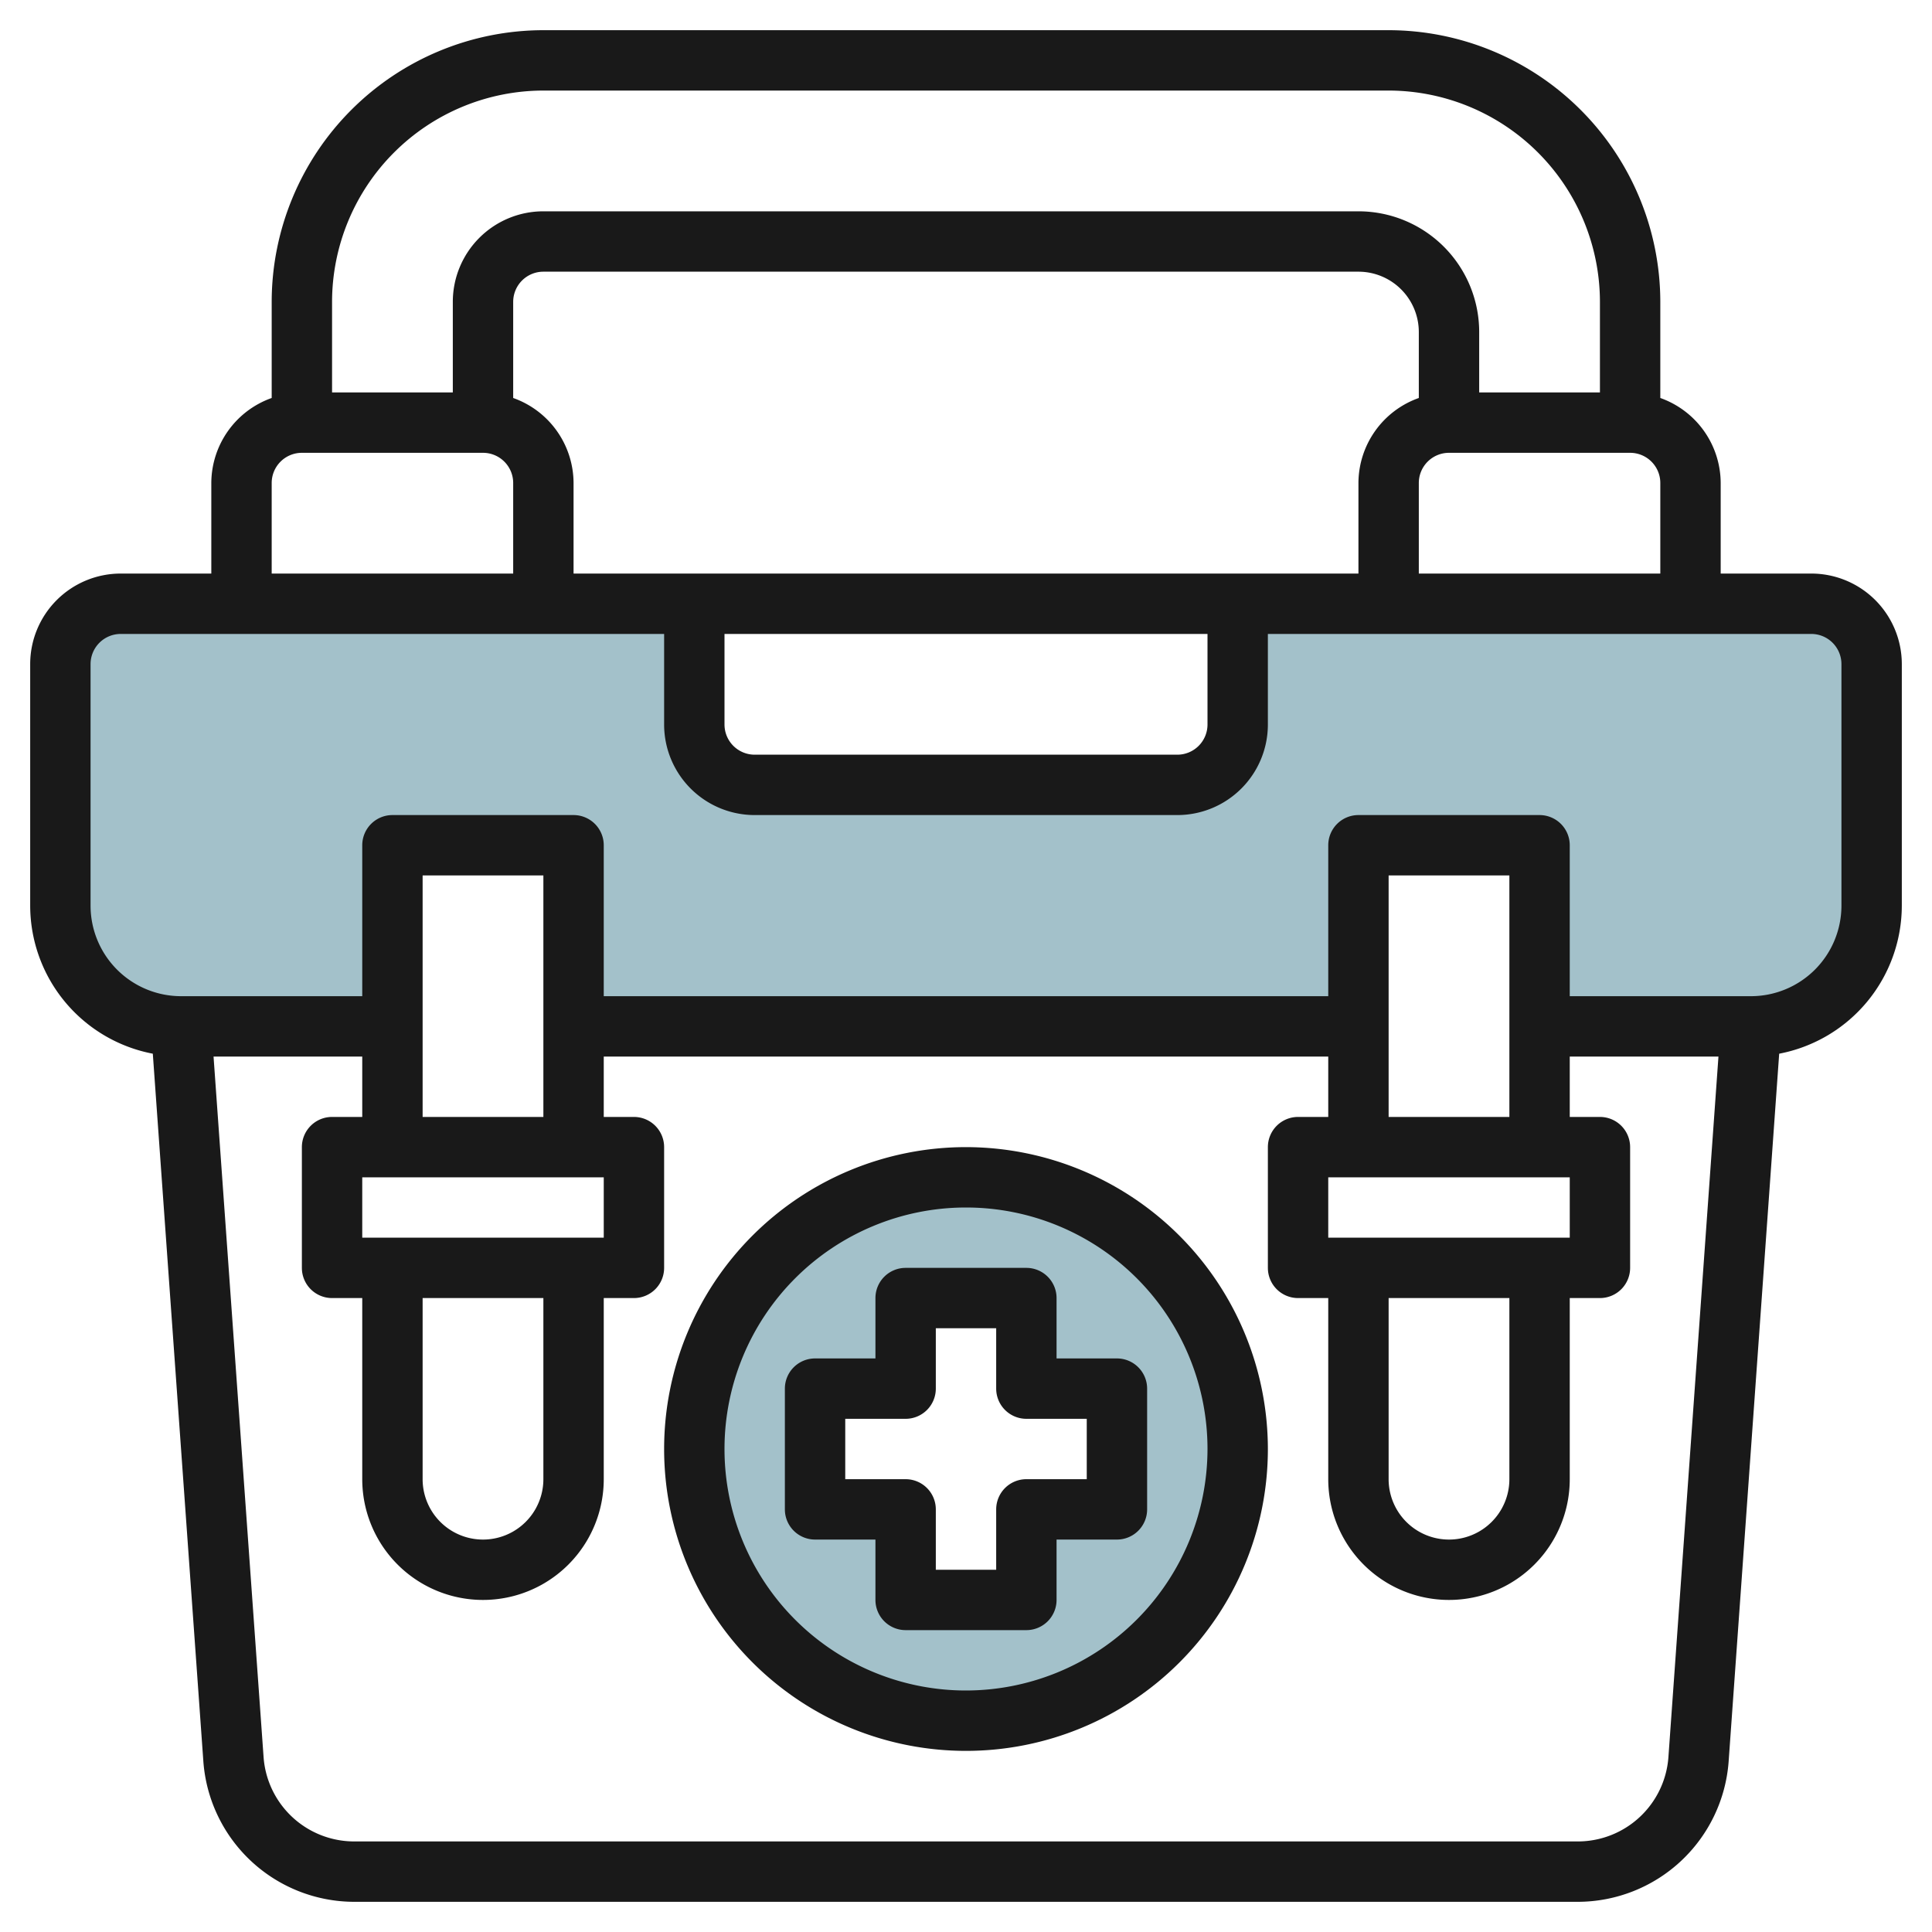
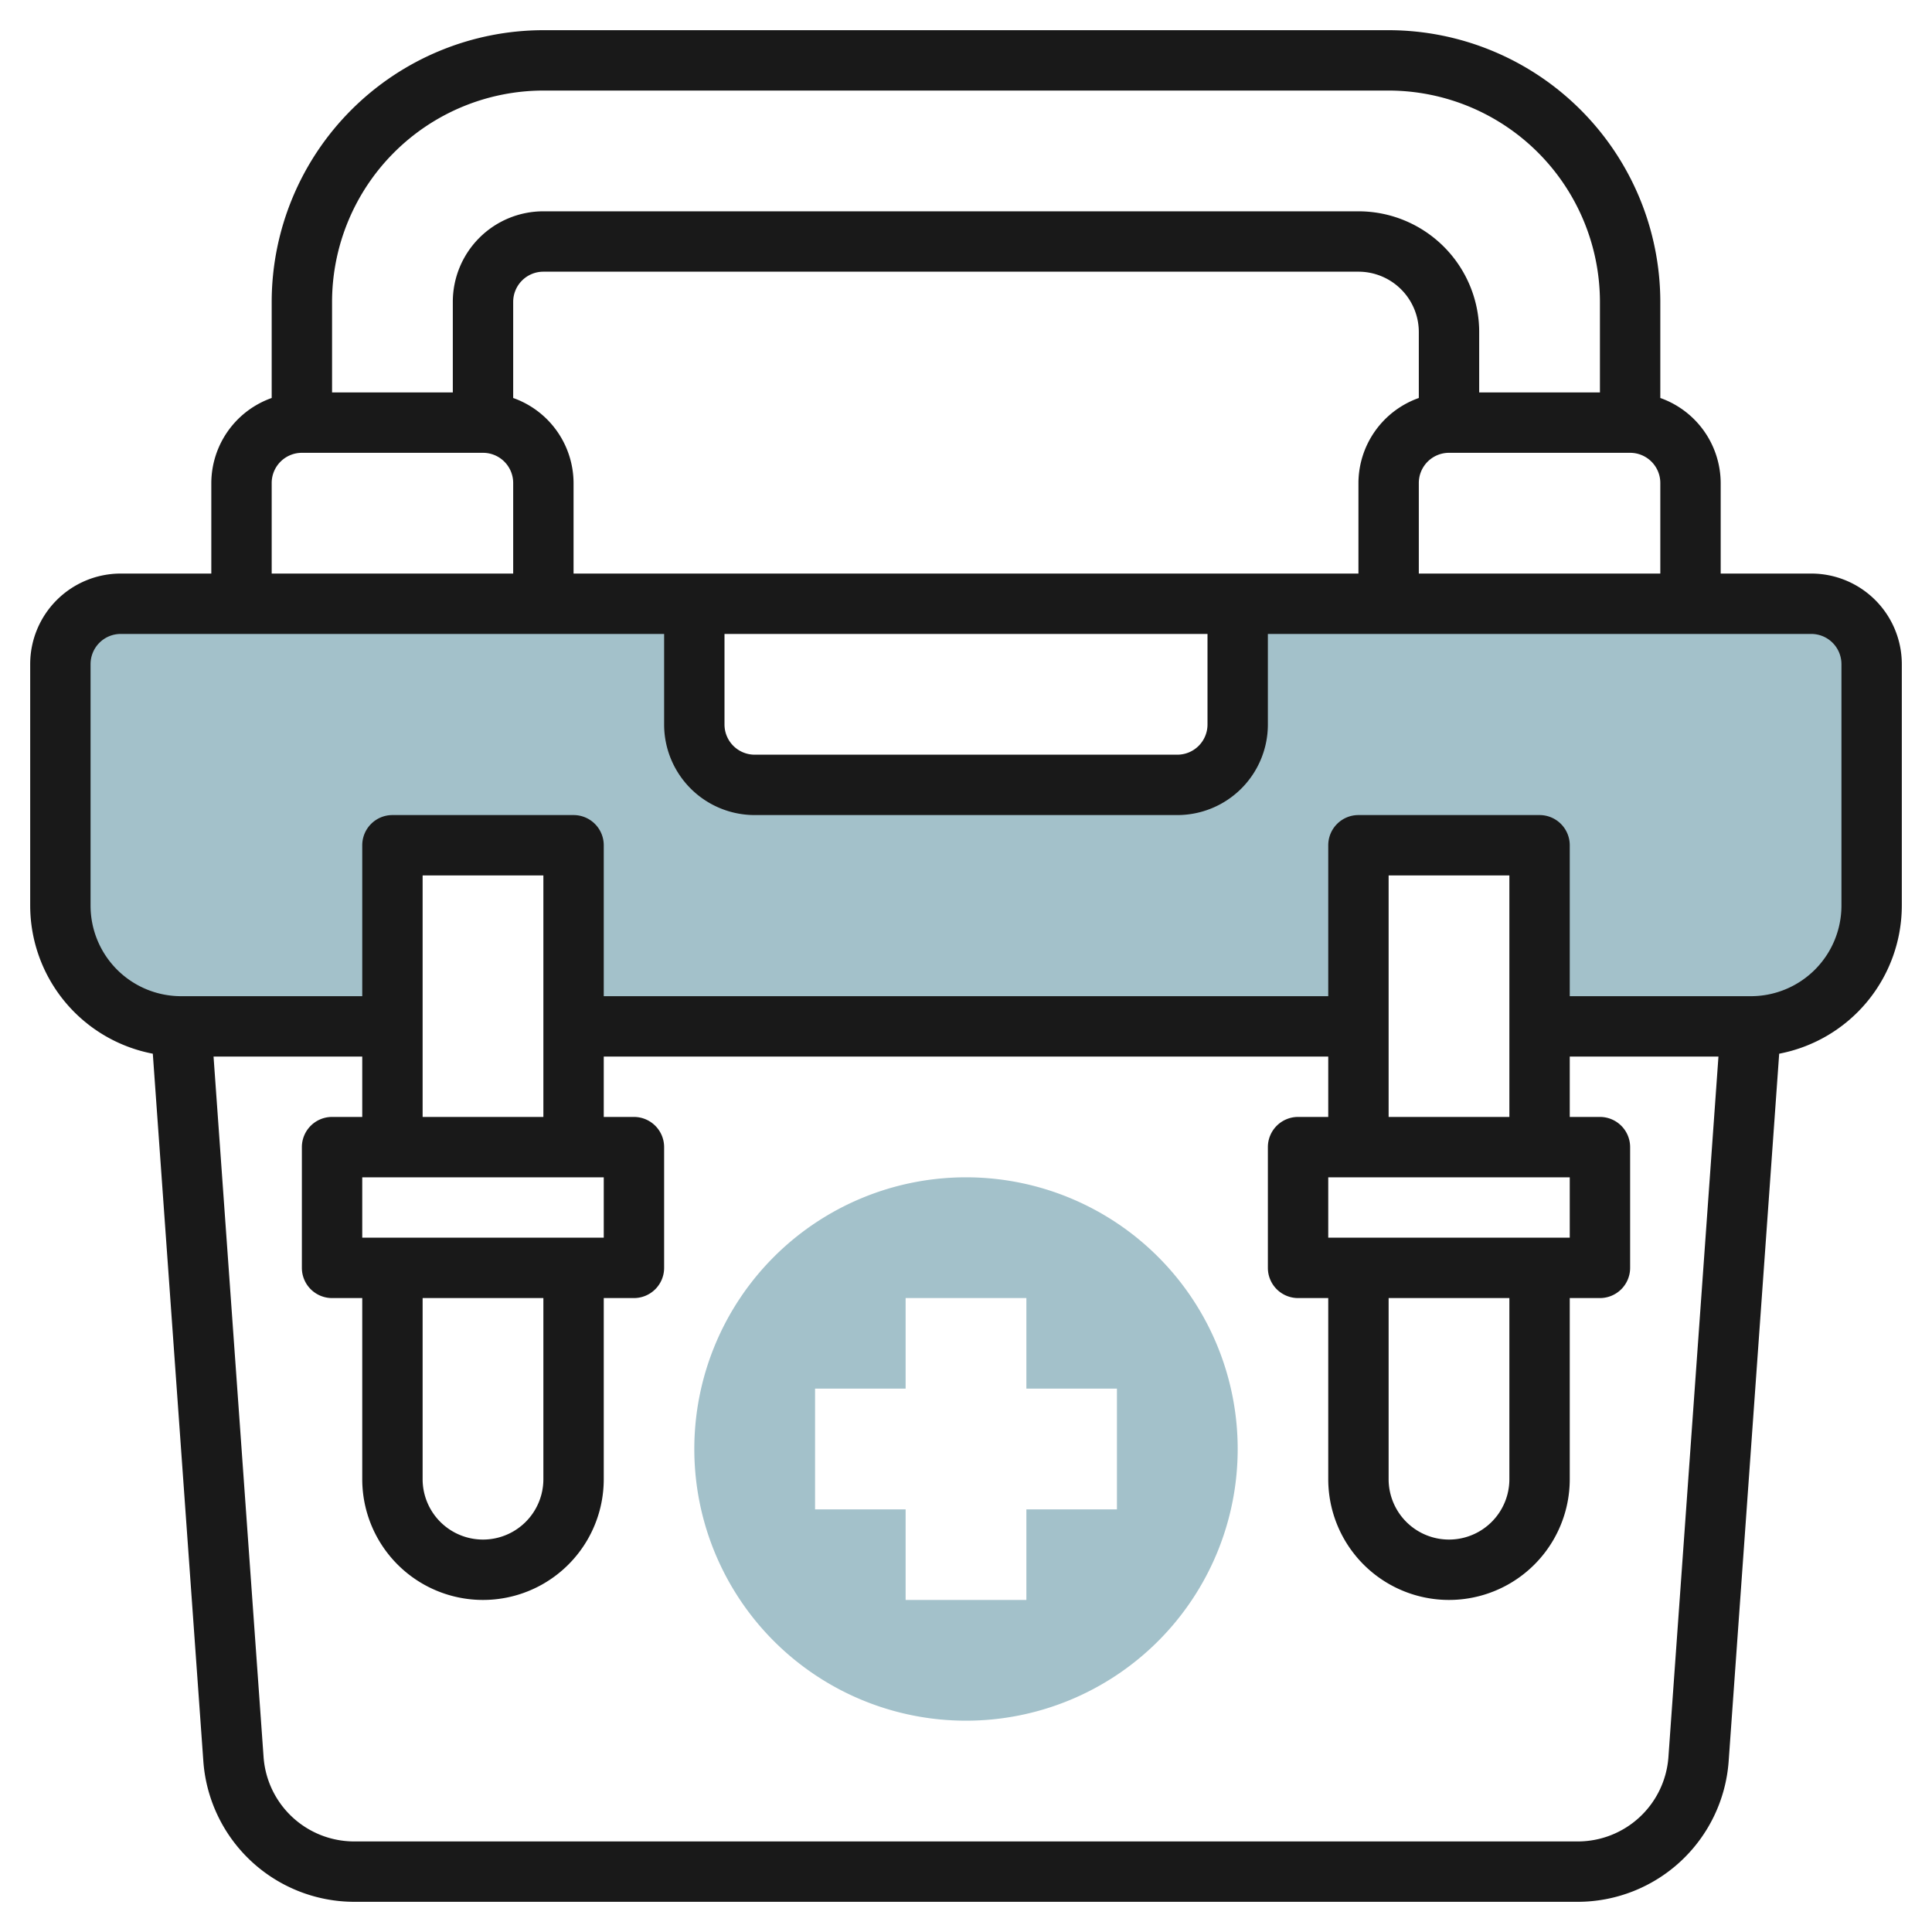
<svg xmlns="http://www.w3.org/2000/svg" id="Layer_3" height="512" viewBox="0 0 64 64" width="512" data-name="Layer 3">
  <path d="m32 39a9 9 0 1 0 9 9 9 9 0 0 0 -9-9zm5 11h-3v3h-4v-3h-3v-4h3v-3h4v3h3z" fill="#a3c1ca" />
  <path d="m60 20h-19v4a2 2 0 0 1 -2 2h-14a2 2 0 0 1 -2-2v-4h-19a2 2 0 0 0 -2 2v8a4 4 0 0 0 4 4h7v-6h6v6h26v-6h6v6h7a4 4 0 0 0 4-4v-8a2 2 0 0 0 -2-2z" fill="#a3c1ca" />
  <g fill="#191919">
    <path d="m60 19h-3v-3a3 3 0 0 0 -2-2.816v-3.184a9.011 9.011 0 0 0 -9-9h-28a9.011 9.011 0 0 0 -9 9v3.184a3 3 0 0 0 -2 2.816v3h-3a3 3 0 0 0 -3 3v8a5 5 0 0 0 4.062 4.905l1.675 23.451a5.018 5.018 0 0 0 4.988 4.644h40.55a5.018 5.018 0 0 0 4.988-4.644l1.675-23.451a5 5 0 0 0 4.062-4.905v-8a3 3 0 0 0 -3-3zm-13 0v-3a1 1 0 0 1 1-1h6a1 1 0 0 1 1 1v3zm-23 2h16v3a1 1 0 0 1 -1 1h-14a1 1 0 0 1 -1-1zm-5-2v-3a3 3 0 0 0 -2-2.816v-3.184a1 1 0 0 1 1-1h27a2 2 0 0 1 2 2v2.184a3 3 0 0 0 -2 2.816v3zm-1-16h28a7.008 7.008 0 0 1 7 7v3h-4v-2a4 4 0 0 0 -4-4h-27a3 3 0 0 0 -3 3v3h-4v-3a7.008 7.008 0 0 1 7-7zm-9 13a1 1 0 0 1 1-1h6a1 1 0 0 1 1 1v3h-8zm46.268 42.214a3.011 3.011 0 0 1 -2.993 2.786h-40.55a3.011 3.011 0 0 1 -2.993-2.786l-1.658-23.214h4.926v2h-1a1 1 0 0 0 -1 1v4a1 1 0 0 0 1 1h1v6a4 4 0 0 0 8 0v-6h1a1 1 0 0 0 1-1v-4a1 1 0 0 0 -1-1h-1v-2h24v2h-1a1 1 0 0 0 -1 1v4a1 1 0 0 0 1 1h1v6a4 4 0 0 0 8 0v-6h1a1 1 0 0 0 1-1v-4a1 1 0 0 0 -1-1h-1v-2h4.926zm-41.268-15.214h4v6a2 2 0 0 1 -4 0zm-2-2v-2h8v2zm6-4h-4v-8h4zm28 6h4v6a2 2 0 0 1 -4 0zm-2-2v-2h8v2zm6-4h-4v-8h4zm11-7a3 3 0 0 1 -3 3h-6v-5a1 1 0 0 0 -1-1h-6a1 1 0 0 0 -1 1v5h-24v-5a1 1 0 0 0 -1-1h-6a1 1 0 0 0 -1 1v5h-6a3 3 0 0 1 -3-3v-8a1 1 0 0 1 1-1h18v3a3 3 0 0 0 3 3h14a3 3 0 0 0 3-3v-3h18a1 1 0 0 1 1 1z" />
-     <path d="m32 38a10 10 0 1 0 10 10 10.011 10.011 0 0 0 -10-10zm0 18a8 8 0 1 1 8-8 8.009 8.009 0 0 1 -8 8z" />
-     <path d="m35 45v-2a1 1 0 0 0 -1-1h-4a1 1 0 0 0 -1 1v2h-2a1 1 0 0 0 -1 1v4a1 1 0 0 0 1 1h2v2a1 1 0 0 0 1 1h4a1 1 0 0 0 1-1v-2h2a1 1 0 0 0 1-1v-4a1 1 0 0 0 -1-1zm1 4h-2a1 1 0 0 0 -1 1v2h-2v-2a1 1 0 0 0 -1-1h-2v-2h2a1 1 0 0 0 1-1v-2h2v2a1 1 0 0 0 1 1h2z" />
  </g>
</svg>